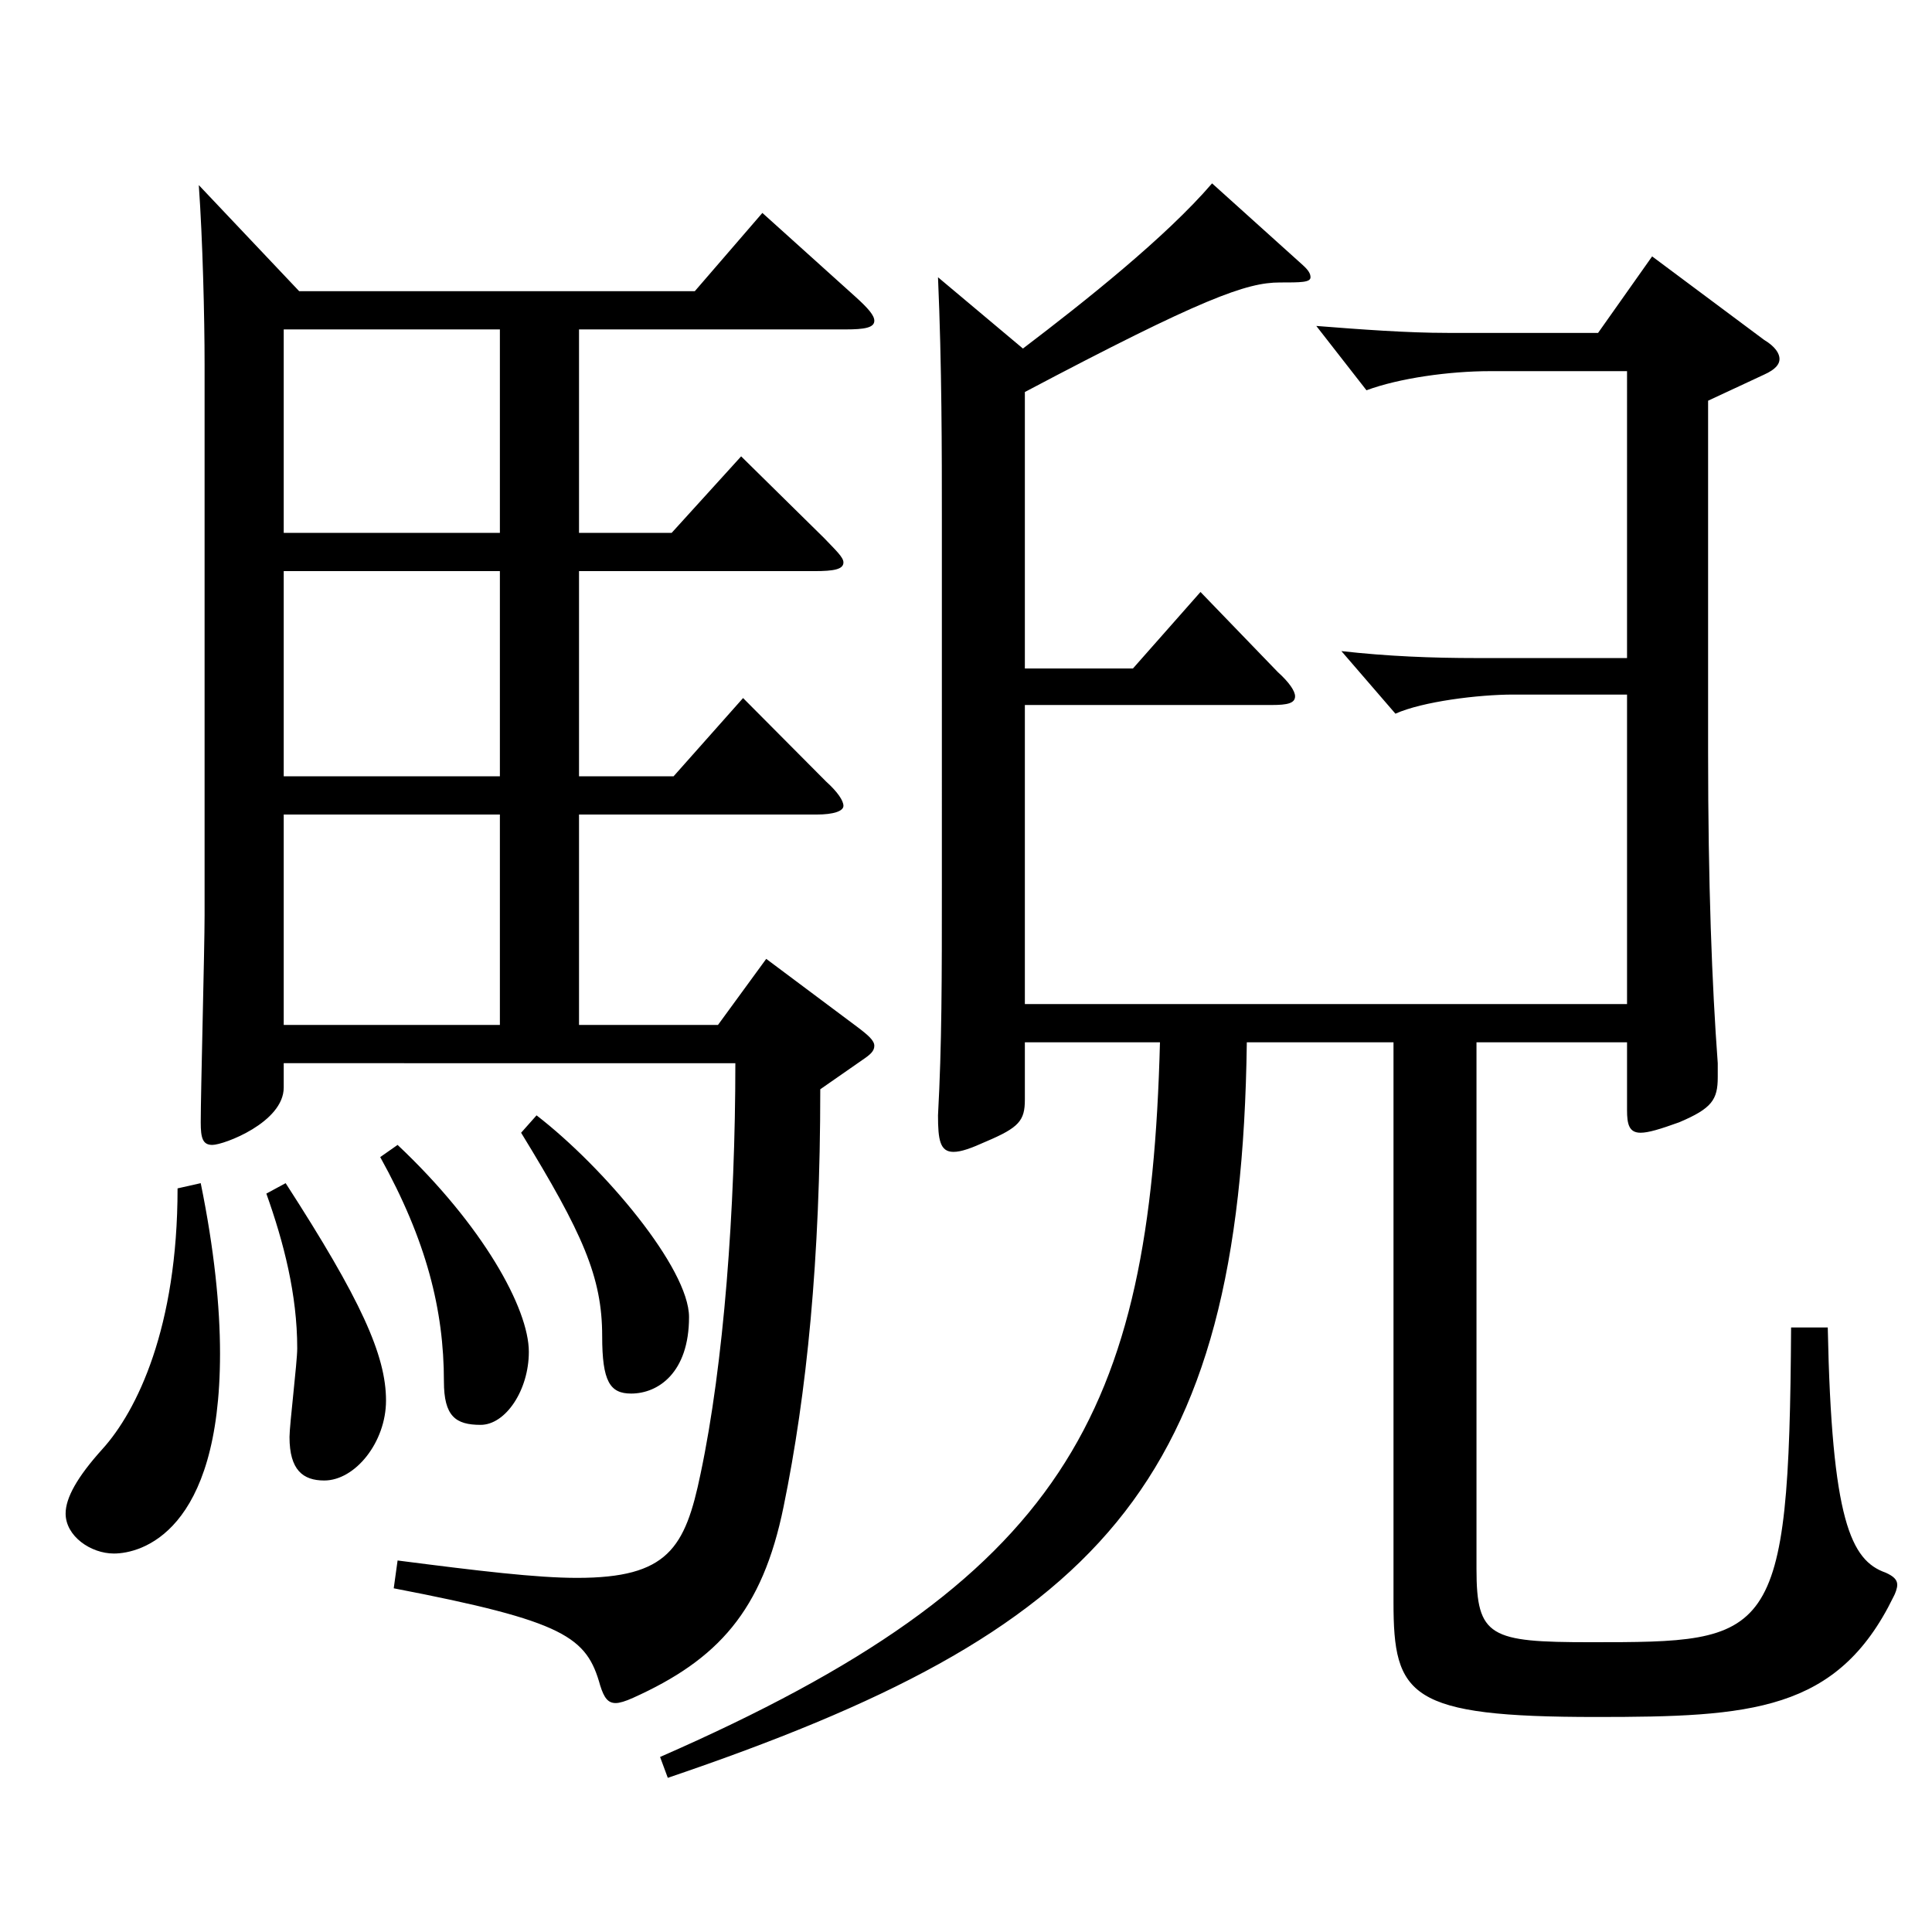
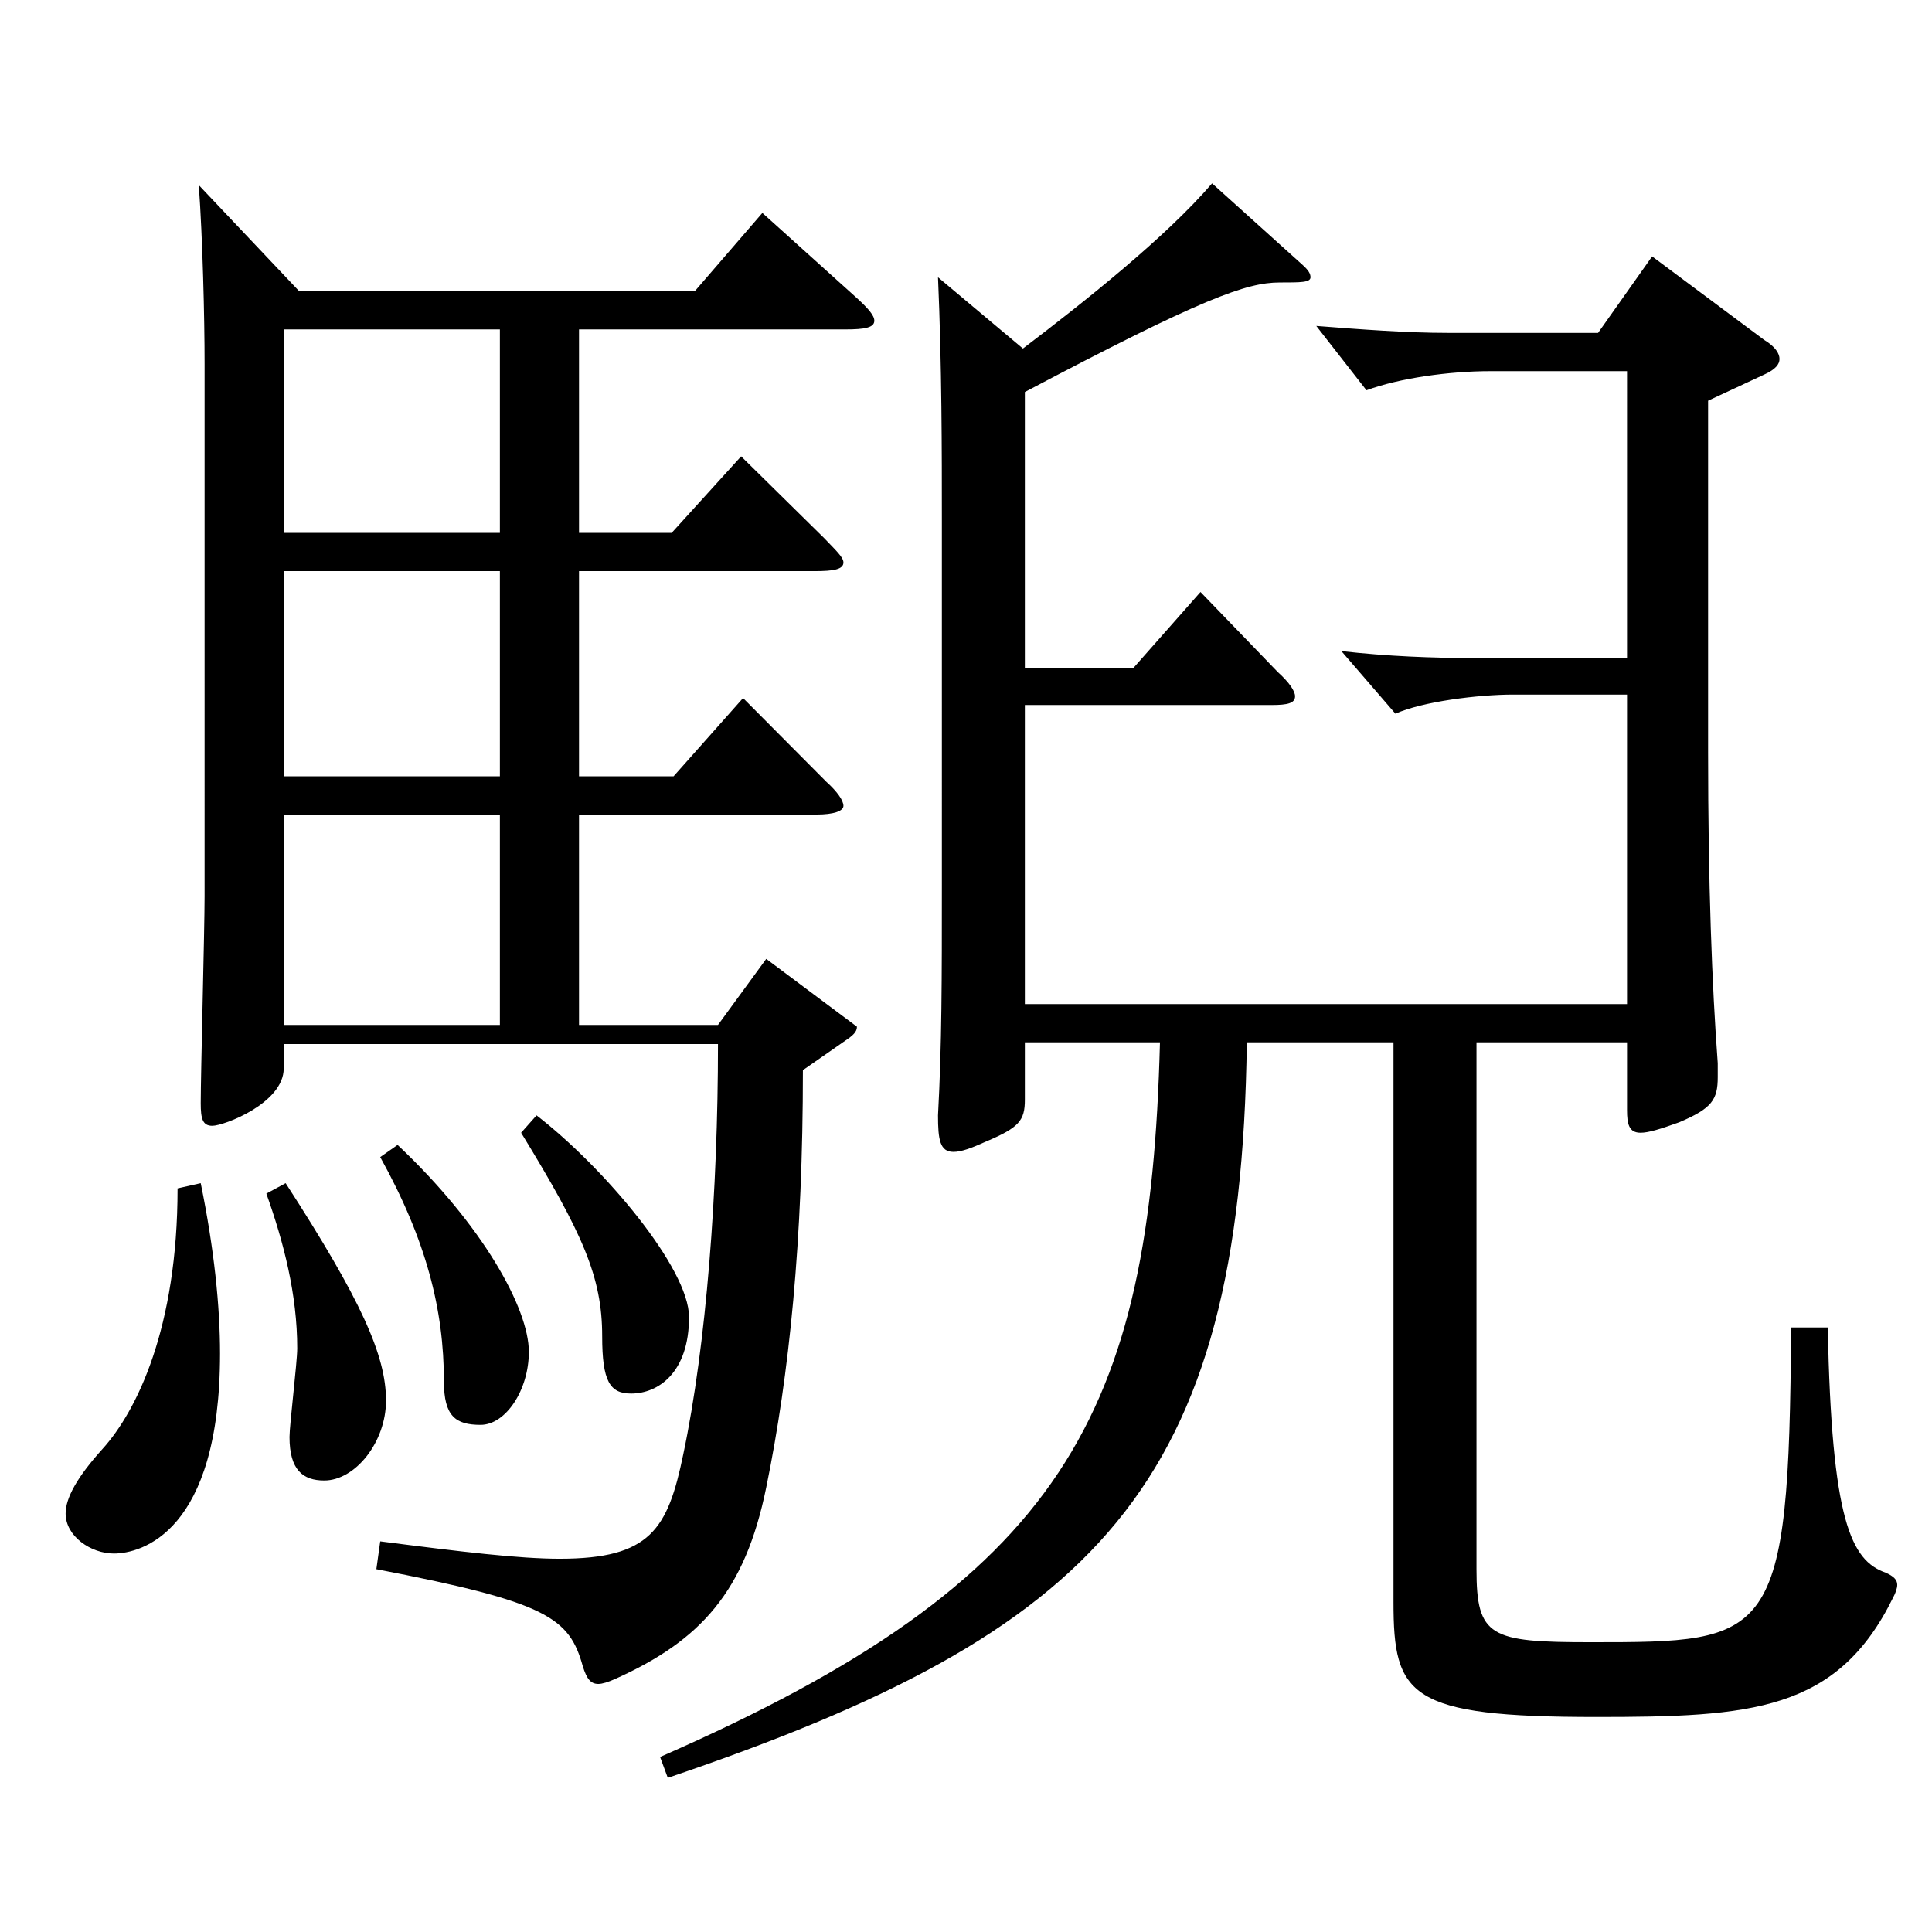
<svg xmlns="http://www.w3.org/2000/svg" version="1.1" id="图层_1" x="0px" y="0px" width="1000px" height="1000px" viewBox="0 0 1000 1000" enable-background="new 0 0 1000 1000" xml:space="preserve">
-   <path d="M103.896,612.405c6.993,34.2,9.99,63.9,9.99,88.2c0,92.699-40.959,103.499-54.945,103.499c-11.988,0-24.975-9-24.975-20.7  c0-8.1,5.994-18.899,18.981-33.3c17.982-19.8,38.961-62.999,38.961-134.999L103.896,612.405z M154.844,150.709h204.793l34.965-40.5  l47.952,43.2c6.993,6.3,9.99,9.899,9.99,12.6c0,3.6-4.995,4.5-14.985,4.5H299.698v105.299h47.952l35.964-39.6l42.957,42.3  c5.994,6.3,9.99,9.9,9.99,12.601c0,3.6-4.995,4.499-14.985,4.499H299.698v106.2h48.95l35.964-40.5l42.957,43.199  c5.994,5.4,8.991,9.9,8.991,12.601c0,2.699-4.995,4.5-13.986,4.5H299.698v108.898h71.927l24.975-34.199l46.953,35.1  c5.994,4.5,8.991,7.2,8.991,9.9c0,2.699-1.998,4.5-5.994,7.199l-21.978,15.3c0,88.2-6.993,157.499-18.981,215.999  c-10.989,54-33.966,79.199-77.921,98.999c-3.996,1.8-6.993,2.7-8.991,2.7c-3.996,0-5.994-2.7-7.992-9  c-6.993-25.2-17.982-33.3-106.892-50.399l1.998-14.4c41.958,5.4,71.927,9,92.906,9c46.953,0,55.944-15.3,63.936-53.999  c11.988-56.7,17.982-136.8,17.982-212.399H146.853v12.601c0,18-30.969,29.699-36.963,29.699c-4.995,0-5.994-3.6-5.994-11.699  c0-15.3,1.998-90,1.998-107.1V188.509c0-24.3-0.999-64.8-2.997-92.699L154.844,150.709z M147.851,612.405  c38.961,60.3,51.948,89.1,51.948,112.5c0,21.6-15.984,41.399-31.968,41.399c-10.989,0-17.982-5.4-17.982-22.5  c0-6.3,3.996-38.699,3.996-45.899c0-27.9-6.993-54.899-15.984-80.1L147.851,612.405z M258.74,170.509H146.853v105.299H258.74  V170.509z M258.74,295.607H146.853v106.2H258.74V295.607z M146.853,421.607v108.898H258.74V421.607H146.853z M205.793,592.605  c43.956,41.4,67.932,84.6,67.932,107.1c0,19.8-11.988,37.8-24.975,37.8s-18.981-4.5-18.981-22.5  c0-36.899-8.991-72.899-32.967-116.099L205.793,592.605z M277.72,577.306c34.965,27,78.92,79.2,78.92,104.399  c0,28.8-15.984,39.6-29.97,39.6c-10.989,0-14.985-6.3-14.985-29.699c0-30.6-9.99-53.1-41.958-105.3L277.72,577.306z   M529.467,180.408c31.968-24.3,73.926-57.6,97.901-85.499l46.953,42.3c2.997,2.7,3.996,4.5,3.996,6.3c0,2.7-4.995,2.7-15.984,2.7  c-16.983,0-39.96,8.1-131.867,56.699v143.1h55.944l34.965-39.6l39.96,41.399c5.994,5.399,8.991,9.899,8.991,12.6  c0,3.601-3.996,4.5-11.988,4.5H530.466v154.799h311.686V359.508h-58.941c-17.982,0-46.953,3.6-60.939,9.899l-27.972-32.399  c23.976,2.7,46.953,3.6,69.93,3.6h77.921V192.108h-70.929c-20.979,0-46.953,3.601-63.936,9.9l-25.974-33.3  c22.977,1.8,46.953,3.6,67.931,3.6h77.922l27.972-39.6l57.942,43.2c5.994,3.6,7.992,7.199,7.992,9.899s-1.998,5.4-7.992,8.1  l-28.971,13.5v181.799c0,68.399,1.998,120.6,4.995,161.099v7.2c0,11.7-2.997,16.2-19.98,23.4c-9.99,3.6-15.984,5.399-19.98,5.399  c-5.994,0-6.993-4.5-6.993-11.699v-35.101H764.23v272.698c0,35.1,6.993,37.8,58.94,37.8c93.906,0,102.896,0,103.895-162.898h18.981  c1.998,99.899,11.988,120.599,29.97,126.898c3.996,1.801,5.994,3.601,5.994,6.301c0,1.8-0.999,4.5-1.998,6.3  c-28.971,59.399-73.926,62.1-153.845,62.1c-96.902,0-104.894-10.8-104.894-59.399V539.506H645.35  c-2.997,230.398-76.922,305.099-299.698,380.698l-3.996-10.801C551.445,817.604,595.4,732.104,600.395,539.506h-69.93v29.7  c0,10.8-2.997,14.399-19.98,21.6c-7.992,3.601-12.987,5.4-16.983,5.4c-6.993,0-7.992-6.3-7.992-18.9  c1.998-36.899,1.998-70.199,1.998-119.699V268.608c0-34.2,0-79.2-1.998-125.1L529.467,180.408z" />
+   <path d="M103.896,612.405c6.993,34.2,9.99,63.9,9.99,88.2c0,92.699-40.959,103.499-54.945,103.499c-11.988,0-24.975-9-24.975-20.7  c0-8.1,5.994-18.899,18.981-33.3c17.982-19.8,38.961-62.999,38.961-134.999L103.896,612.405z M154.844,150.709h204.793l34.965-40.5  l47.952,43.2c6.993,6.3,9.99,9.899,9.99,12.6c0,3.6-4.995,4.5-14.985,4.5H299.698v105.299h47.952l35.964-39.6l42.957,42.3  c5.994,6.3,9.99,9.9,9.99,12.601c0,3.6-4.995,4.499-14.985,4.499H299.698v106.2h48.95l35.964-40.5l42.957,43.199  c5.994,5.4,8.991,9.9,8.991,12.601c0,2.699-4.995,4.5-13.986,4.5H299.698v108.898h71.927l24.975-34.199l46.953,35.1  c0,2.699-1.998,4.5-5.994,7.199l-21.978,15.3c0,88.2-6.993,157.499-18.981,215.999  c-10.989,54-33.966,79.199-77.921,98.999c-3.996,1.8-6.993,2.7-8.991,2.7c-3.996,0-5.994-2.7-7.992-9  c-6.993-25.2-17.982-33.3-106.892-50.399l1.998-14.4c41.958,5.4,71.927,9,92.906,9c46.953,0,55.944-15.3,63.936-53.999  c11.988-56.7,17.982-136.8,17.982-212.399H146.853v12.601c0,18-30.969,29.699-36.963,29.699c-4.995,0-5.994-3.6-5.994-11.699  c0-15.3,1.998-90,1.998-107.1V188.509c0-24.3-0.999-64.8-2.997-92.699L154.844,150.709z M147.851,612.405  c38.961,60.3,51.948,89.1,51.948,112.5c0,21.6-15.984,41.399-31.968,41.399c-10.989,0-17.982-5.4-17.982-22.5  c0-6.3,3.996-38.699,3.996-45.899c0-27.9-6.993-54.899-15.984-80.1L147.851,612.405z M258.74,170.509H146.853v105.299H258.74  V170.509z M258.74,295.607H146.853v106.2H258.74V295.607z M146.853,421.607v108.898H258.74V421.607H146.853z M205.793,592.605  c43.956,41.4,67.932,84.6,67.932,107.1c0,19.8-11.988,37.8-24.975,37.8s-18.981-4.5-18.981-22.5  c0-36.899-8.991-72.899-32.967-116.099L205.793,592.605z M277.72,577.306c34.965,27,78.92,79.2,78.92,104.399  c0,28.8-15.984,39.6-29.97,39.6c-10.989,0-14.985-6.3-14.985-29.699c0-30.6-9.99-53.1-41.958-105.3L277.72,577.306z   M529.467,180.408c31.968-24.3,73.926-57.6,97.901-85.499l46.953,42.3c2.997,2.7,3.996,4.5,3.996,6.3c0,2.7-4.995,2.7-15.984,2.7  c-16.983,0-39.96,8.1-131.867,56.699v143.1h55.944l34.965-39.6l39.96,41.399c5.994,5.399,8.991,9.899,8.991,12.6  c0,3.601-3.996,4.5-11.988,4.5H530.466v154.799h311.686V359.508h-58.941c-17.982,0-46.953,3.6-60.939,9.899l-27.972-32.399  c23.976,2.7,46.953,3.6,69.93,3.6h77.921V192.108h-70.929c-20.979,0-46.953,3.601-63.936,9.9l-25.974-33.3  c22.977,1.8,46.953,3.6,67.931,3.6h77.922l27.972-39.6l57.942,43.2c5.994,3.6,7.992,7.199,7.992,9.899s-1.998,5.4-7.992,8.1  l-28.971,13.5v181.799c0,68.399,1.998,120.6,4.995,161.099v7.2c0,11.7-2.997,16.2-19.98,23.4c-9.99,3.6-15.984,5.399-19.98,5.399  c-5.994,0-6.993-4.5-6.993-11.699v-35.101H764.23v272.698c0,35.1,6.993,37.8,58.94,37.8c93.906,0,102.896,0,103.895-162.898h18.981  c1.998,99.899,11.988,120.599,29.97,126.898c3.996,1.801,5.994,3.601,5.994,6.301c0,1.8-0.999,4.5-1.998,6.3  c-28.971,59.399-73.926,62.1-153.845,62.1c-96.902,0-104.894-10.8-104.894-59.399V539.506H645.35  c-2.997,230.398-76.922,305.099-299.698,380.698l-3.996-10.801C551.445,817.604,595.4,732.104,600.395,539.506h-69.93v29.7  c0,10.8-2.997,14.399-19.98,21.6c-7.992,3.601-12.987,5.4-16.983,5.4c-6.993,0-7.992-6.3-7.992-18.9  c1.998-36.899,1.998-70.199,1.998-119.699V268.608c0-34.2,0-79.2-1.998-125.1L529.467,180.408z" />
</svg>